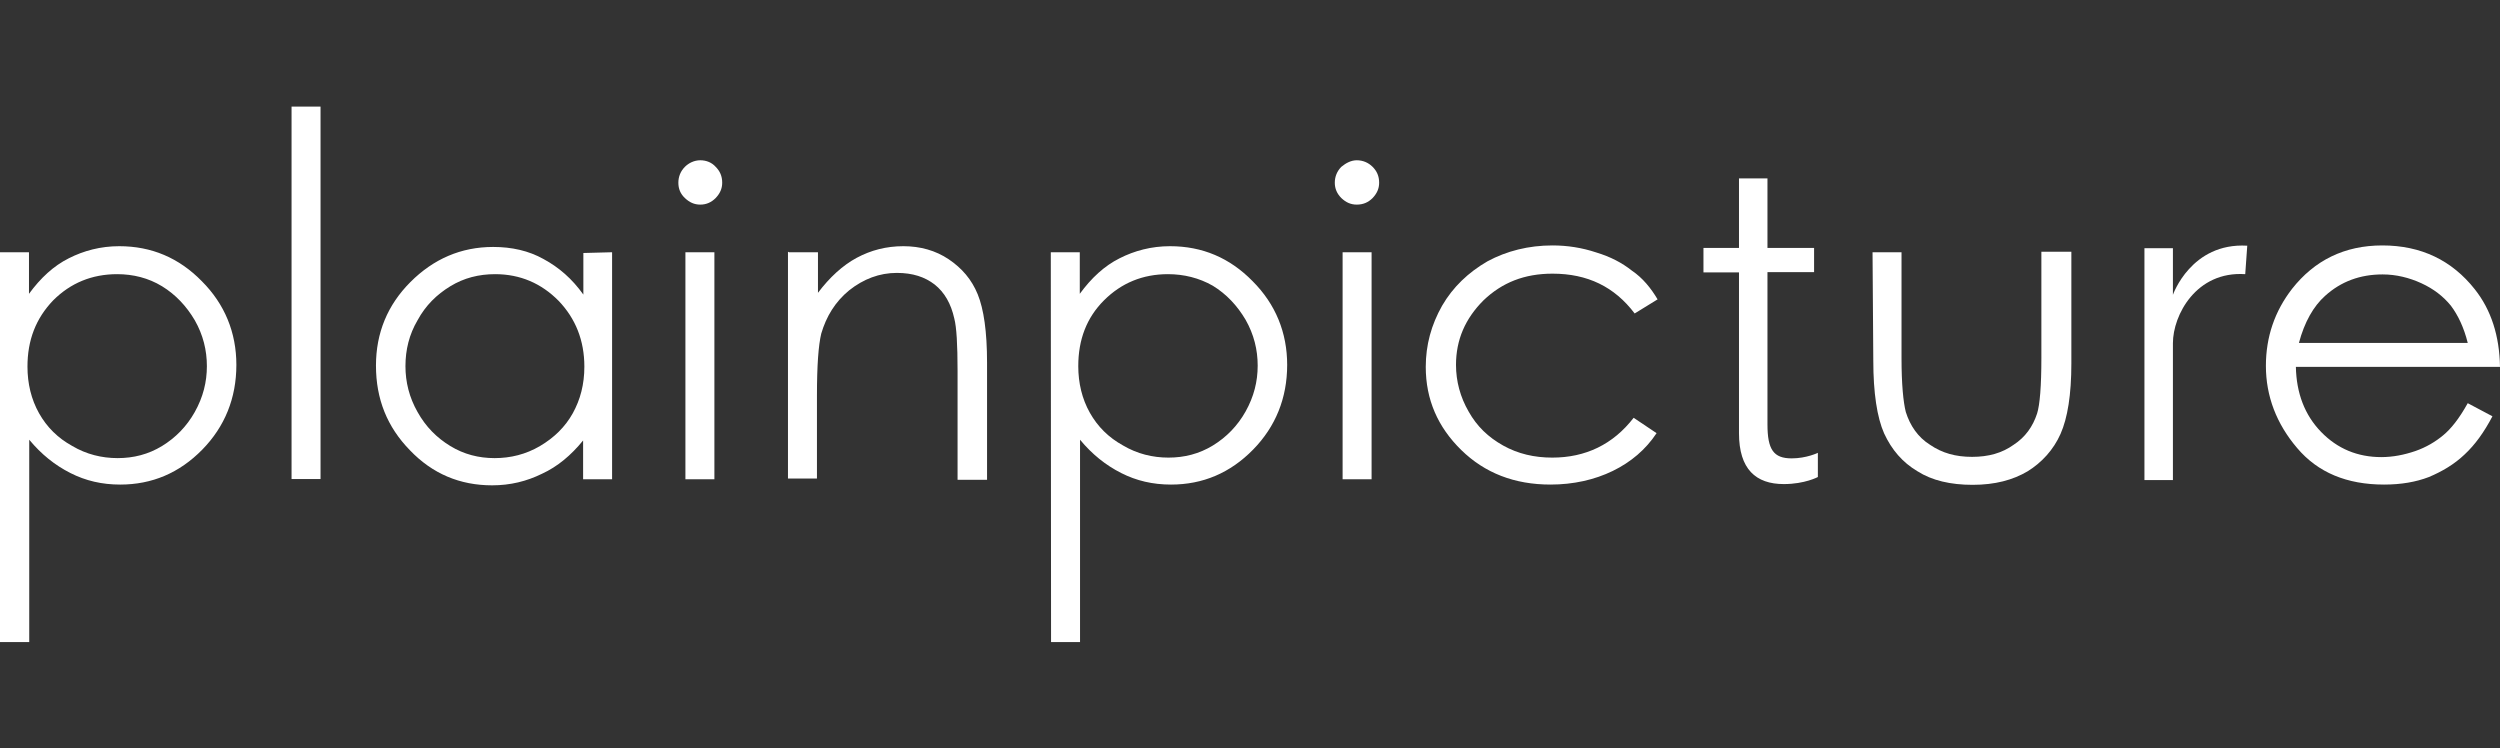
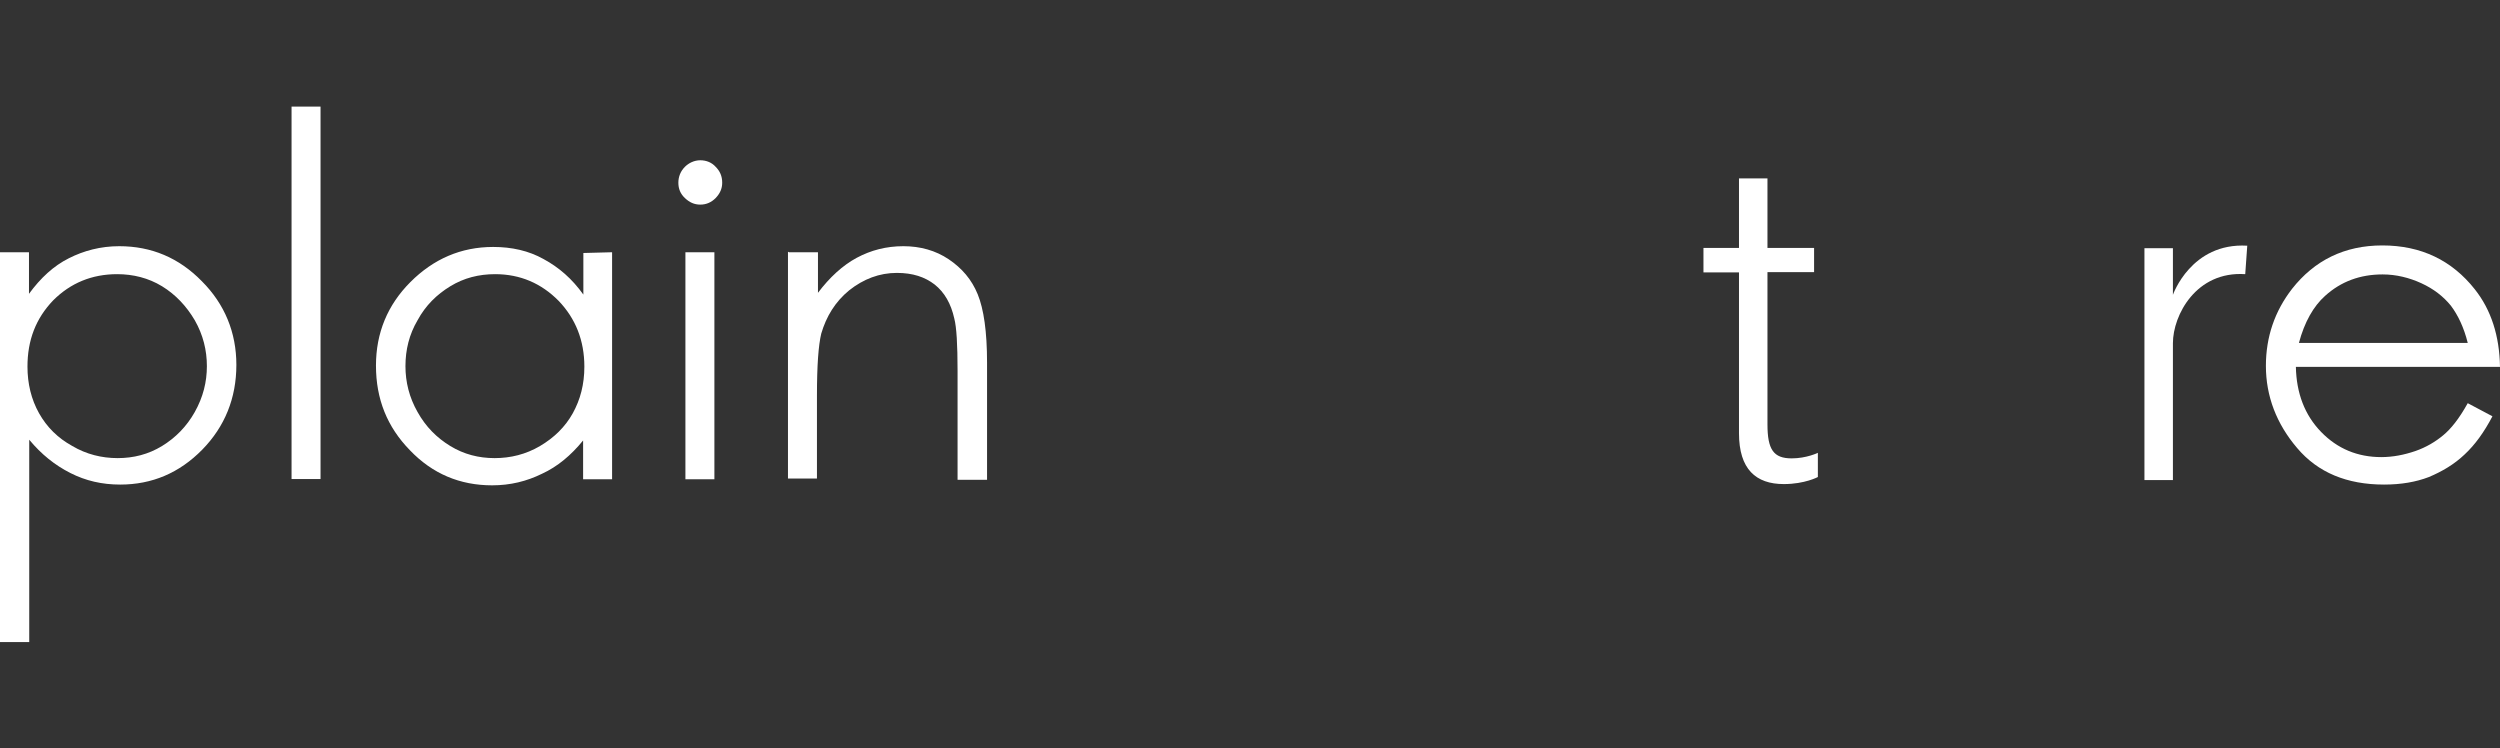
<svg xmlns="http://www.w3.org/2000/svg" version="1.1" id="Ebene_1" x="0px" y="0px" viewBox="0 0 992.1 297" style="enable-background:new 0 0 992.1 297;" xml:space="preserve">
  <rect x="0" y="0" width="992.1" height="297" fill="#333333" stroke="none" />
  <style type="text/css">
	.st0{fill:#FFFFFF;}
	.st1{fill-rule:evenodd;clip-rule:evenodd;fill:#FFFFFF;}
</style>
  <g>
    <path class="st0" d="M0,100.1h11.5v16.5c4.6-6.3,9.8-11.1,15.8-14.1c5.9-3,12.6-4.8,20-4.8c12.8,0,23.7,4.6,32.8,13.9   c9.1,9.1,13.7,20.4,13.7,33.2c0,13.2-4.6,24.5-13.5,33.6c-9.1,9.3-20,13.9-32.6,13.9c-7.2,0-13.7-1.5-19.8-4.6s-11.5-7.4-16.3-13.2   v80.3H0V100.1z M46.5,108.8c-10,0-18.5,3.5-25.4,10.4c-6.9,7.2-10.2,15.8-10.2,26.3c0,6.7,1.5,13,4.6,18.5s7.4,9.8,13.2,13   c5.6,3.3,11.7,4.8,18,4.8s12.2-1.5,17.6-4.8s9.8-7.8,13-13.5c3.3-5.9,4.8-11.9,4.8-18.2s-1.5-12.4-4.8-18.2   c-3.3-5.6-7.6-10.2-13-13.5S52.8,108.8,46.5,108.8" />
    <rect x="115.7" y="42.3" class="st1" width="11.5" height="147.8" />
    <path class="st0" d="M242.9,100.1v90.1h-11.5v-15.4c-4.8,5.9-10.2,10.4-16.3,13.2c-6.1,3-12.6,4.6-19.8,4.6   c-12.8,0-23.7-4.6-32.6-13.9c-9.1-9.3-13.5-20.4-13.5-33.6c0-13,4.6-24.1,13.7-33.2c9.1-9.1,20-13.9,32.8-13.9   c7.4,0,14.1,1.5,20,4.8c6.1,3.3,11.3,7.8,15.8,14.1v-16.5L242.9,100.1z M196.5,108.8c-6.5,0-12.4,1.5-17.8,4.8s-9.8,7.6-13,13.5   c-3.3,5.6-4.8,11.7-4.8,18.2c0,6.3,1.5,12.4,4.8,18.2c3.3,5.9,7.6,10.2,13,13.5s11.3,4.8,17.6,4.8s12.4-1.5,18-4.8s10-7.6,13-13   s4.6-11.5,4.6-18.5c0-10.4-3.5-19.1-10.2-26.1C214.9,112.5,206.5,108.8,196.5,108.8" />
    <path class="st0" d="M277.9,63.6c2.4,0,4.6,0.9,6.1,2.6c1.7,1.7,2.6,3.7,2.6,6.3c0,2.4-0.9,4.3-2.6,6.1c-1.7,1.7-3.7,2.6-6.1,2.6   s-4.3-0.9-6.1-2.6s-2.6-3.7-2.6-6.1s0.9-4.6,2.6-6.3C273.3,64.7,275.5,63.6,277.9,63.6 M272,100.1h11.5v90.1H272V100.1z" />
    <path class="st0" d="M313.1,100.1h11.5v16.1c4.6-6.1,9.8-10.9,15.4-13.9s11.7-4.6,18.5-4.6c6.7,0,12.8,1.7,18,5.2s9.1,8,11.5,13.9   s3.7,14.8,3.7,27.1v46.5H380v-43.2c0-10.4-0.4-17.4-1.3-20.8c-1.3-5.9-3.9-10.4-7.8-13.5c-3.9-3-8.7-4.6-15-4.6   c-6.9,0-13.2,2.4-18.9,6.9c-5.6,4.6-9.1,10.4-11.1,17.2c-1.1,4.6-1.7,12.6-1.7,24.5v33h-11.5v-90L313.1,100.1z" />
-     <path class="st0" d="M417,100.1h11.5v16.5c4.6-6.3,9.8-11.1,15.8-14.1c5.9-3,12.6-4.8,20-4.8c12.8,0,23.7,4.6,32.8,13.9   c9.1,9.1,13.7,20.4,13.7,33.2c0,13.2-4.6,24.5-13.5,33.6c-9.1,9.3-20,13.9-32.6,13.9c-7.2,0-13.7-1.5-19.8-4.6s-11.5-7.4-16.3-13.2   v80.3h-11.5L417,100.1z M463.5,108.8c-10,0-18.5,3.5-25.4,10.4s-10.2,15.6-10.2,26.1c0,6.7,1.5,13,4.6,18.5s7.4,9.8,13.2,13   c5.6,3.3,11.7,4.8,18,4.8s12.2-1.5,17.6-4.8s9.8-7.8,13-13.5c3.3-5.9,4.8-11.9,4.8-18.2s-1.5-12.4-4.8-18.2   c-3.3-5.6-7.6-10.2-13-13.5C475.9,110.3,469.8,108.8,463.5,108.8" />
-     <path class="st0" d="M538.4,63.6c2.4,0,4.6,0.9,6.3,2.6s2.6,3.7,2.6,6.3c0,2.4-0.9,4.3-2.6,6.1c-1.7,1.7-3.7,2.6-6.3,2.6   c-2.4,0-4.3-0.9-6.1-2.6c-1.7-1.7-2.6-3.7-2.6-6.1s0.9-4.6,2.6-6.3C534.1,64.7,536.2,63.6,538.4,63.6 M532.8,100.1h11.5v90.1h-11.5   V100.1z" />
-     <path class="st0" d="M657.8,118.8l-9.1,5.6c-8-10.6-18.7-15.8-32.6-15.8c-11.1,0-20,3.5-27.4,10.6c-7.2,7.2-10.9,15.6-10.9,25.6   c0,6.5,1.7,12.8,5,18.5c3.3,5.9,7.8,10.2,13.7,13.5s12.4,4.8,19.5,4.8c13.2,0,24.1-5.2,32.3-15.8l9.1,6.1   c-4.3,6.5-10.2,11.5-17.4,15s-15.6,5.4-24.7,5.4c-14.3,0-26.1-4.6-35.4-13.7c-9.3-9.1-14.1-20-14.1-33c0-8.7,2.2-16.7,6.5-24.3   c4.3-7.4,10.4-13.2,18-17.6c7.6-4.1,16.3-6.3,25.8-6.3c5.9,0,11.7,0.9,17.4,2.8c5.6,1.7,10.2,4.1,14.1,7.2   C651.9,110.3,655.2,114.4,657.8,118.8" />
    <path class="st0" d="M676,98.4h14.1V70.8h11.3v27.6h18.5v9.6h-18.5v60.4c0,10,2.4,13.5,9.6,13.5c5.9,0,10.4-2.2,10.4-2.2v9.6   c0,0-5.2,2.8-13.5,2.8c-11.1,0-17.8-5.9-17.8-20.2v-63.8H676V98.4z" />
-     <path class="st0" d="M743.1,100.1h11.5v42.1c0,10.2,0.7,17.4,1.7,21.3c1.7,5.4,4.8,10,9.6,13c4.8,3.3,10.2,4.8,16.7,4.8   s11.9-1.5,16.5-4.8c4.6-3,7.6-7.2,9.3-12.4c1.1-3.5,1.7-10.9,1.7-22.1V99.9H822v44.3c0,12.4-1.5,21.7-4.3,28s-7.4,11.3-13,14.8   c-5.9,3.5-13,5.4-21.9,5.4c-8.7,0-16.1-1.7-21.9-5.4c-5.9-3.5-10.2-8.5-13.2-15c-2.8-6.3-4.3-16.1-4.3-28.9L743.1,100.1z" />
-     <path class="st0" d="M891,108.8c-19.5-1.3-28.7,16.3-28.7,27.4v54.3H851v-92h11.3V117c0,0,7.2-20.8,29.5-19.5L891,108.8z" />
+     <path class="st0" d="M891,108.8c-19.5-1.3-28.7,16.3-28.7,27.4v54.3H851v-92h11.3V117c0,0,7.2-20.8,29.5-19.5z" />
    <path class="st0" d="M979.3,160l9.8,5.2c-3.3,6.3-6.9,11.3-11.1,15.2c-4.1,3.9-8.9,6.7-14.1,8.9c-5.2,2-11.1,3-17.8,3   c-14.8,0-26.3-4.8-34.5-14.5c-8.2-9.6-12.4-20.6-12.4-32.6c0-11.5,3.5-21.7,10.4-30.6c8.9-11.3,20.8-17.2,35.8-17.2   c15.4,0,27.6,5.9,36.7,17.4c6.5,8.2,9.8,18.5,10,30.8h-81c0.2,10.4,3.5,19.1,10,25.8s14.5,10,23.9,10c4.6,0,9.1-0.9,13.5-2.4   c4.3-1.5,8-3.7,11.1-6.3C972.6,170.2,975.8,166.3,979.3,160 M979.3,136.1c-1.5-6.1-3.9-11.1-6.7-14.8c-3-3.7-6.9-6.7-11.7-8.9   c-4.8-2.2-10-3.5-15.4-3.5c-8.9,0-16.5,2.8-22.8,8.5c-4.6,4.1-8.2,10.4-10.4,18.7H979.3z" />
  </g>
</svg>